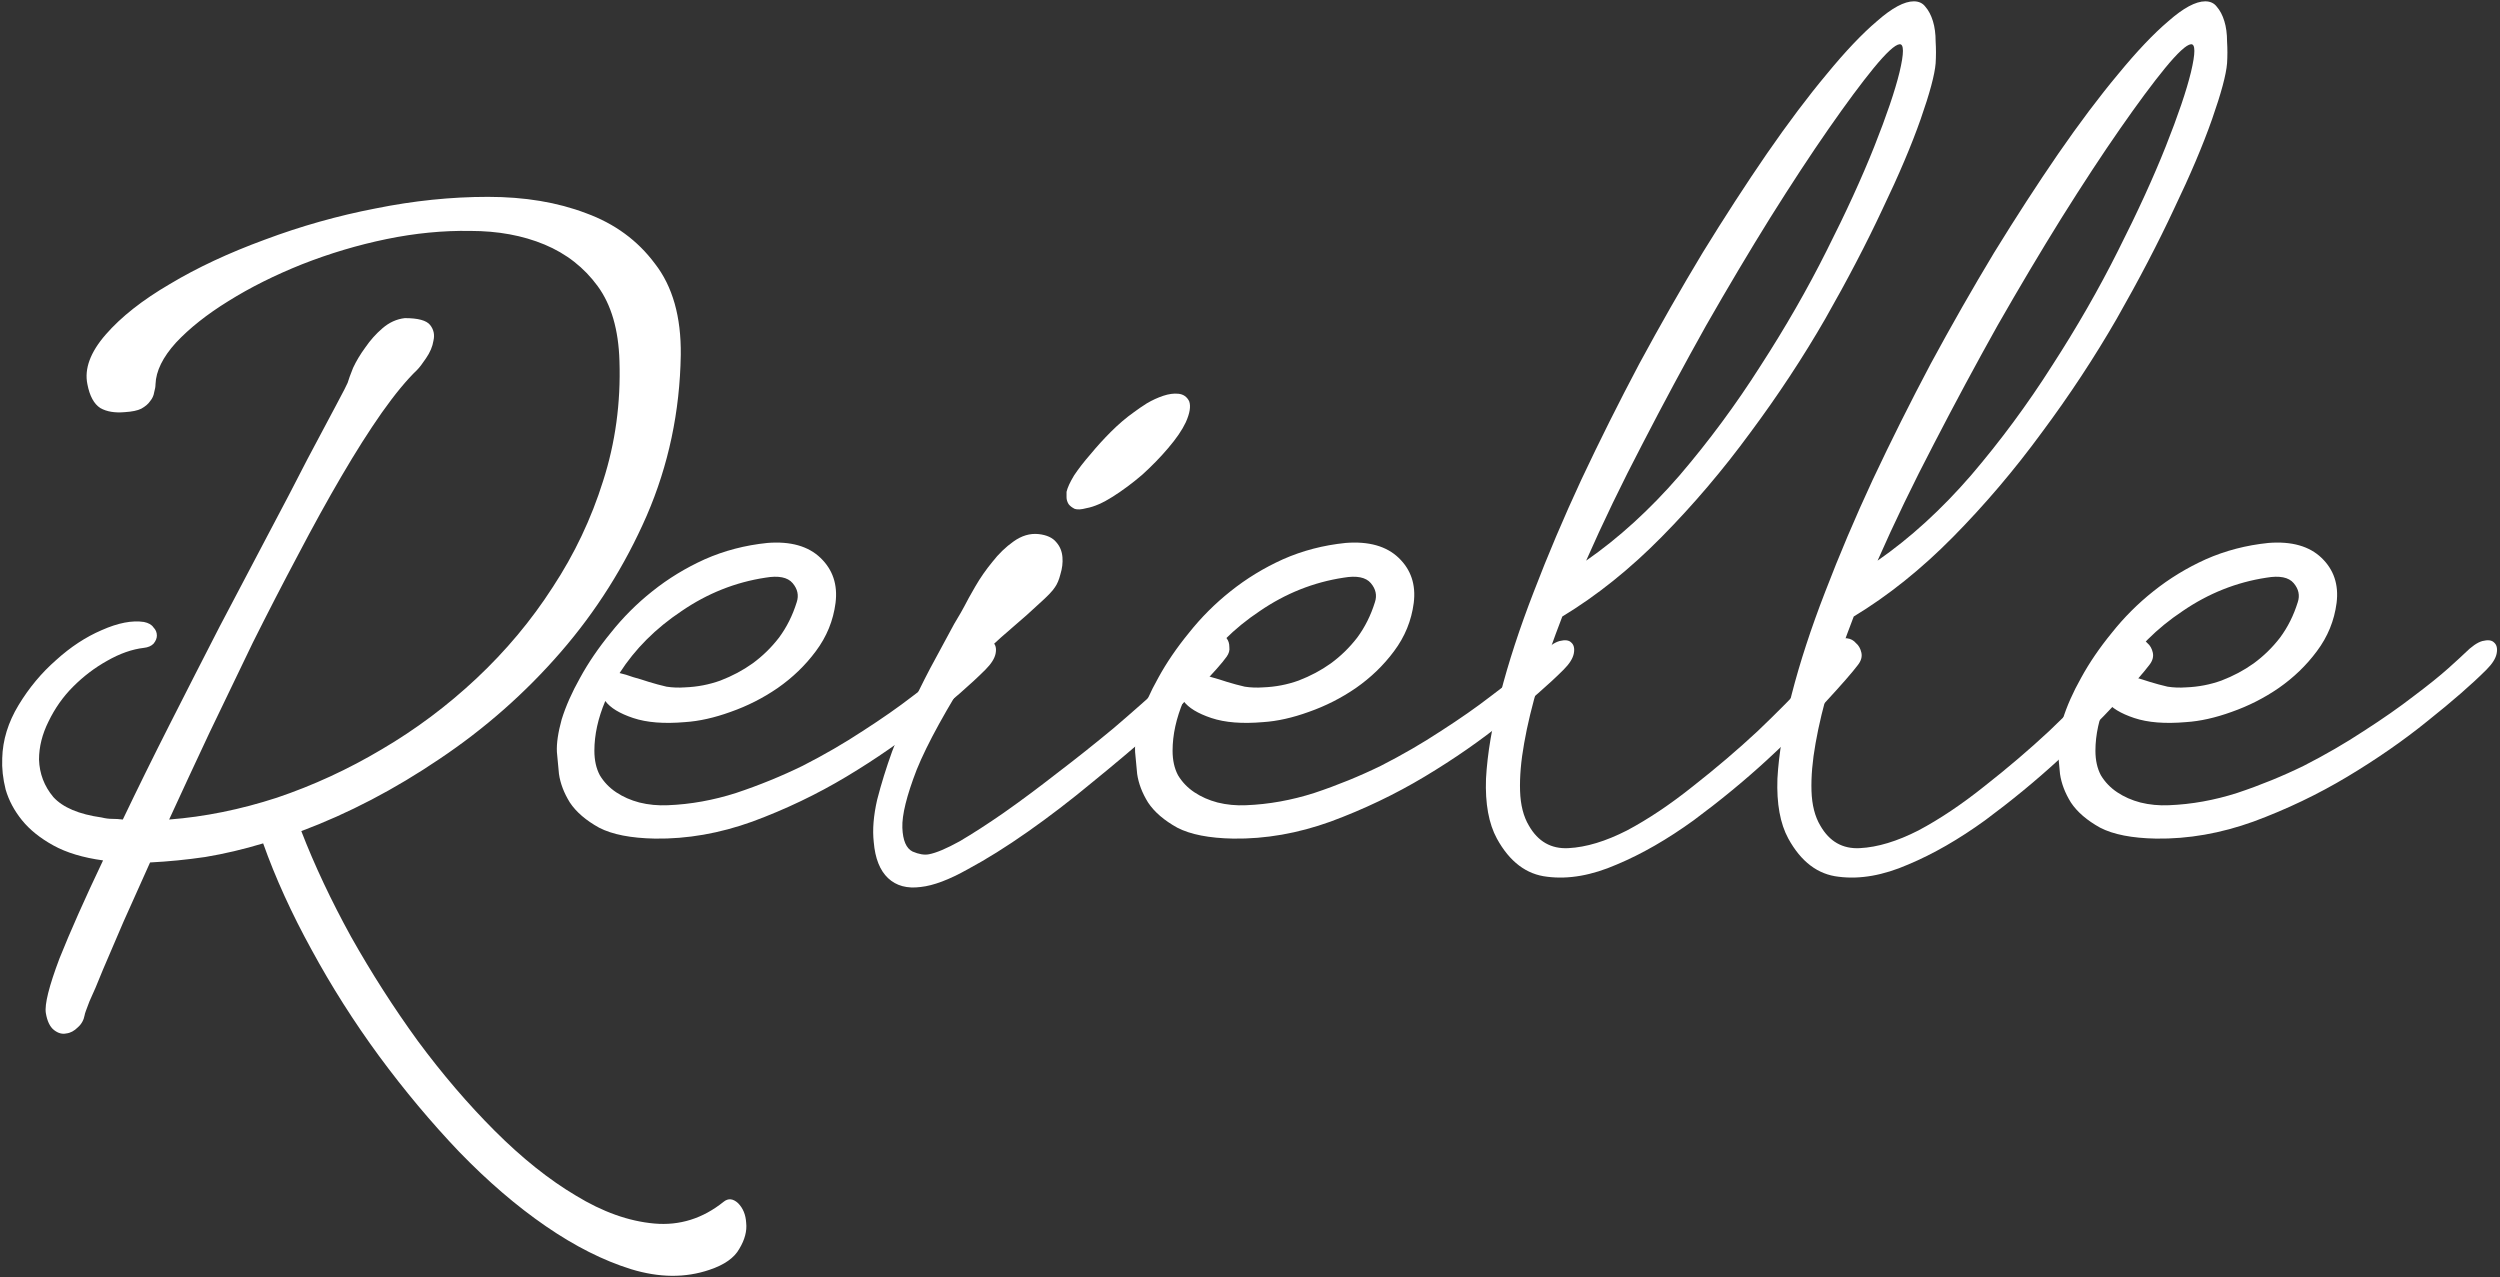
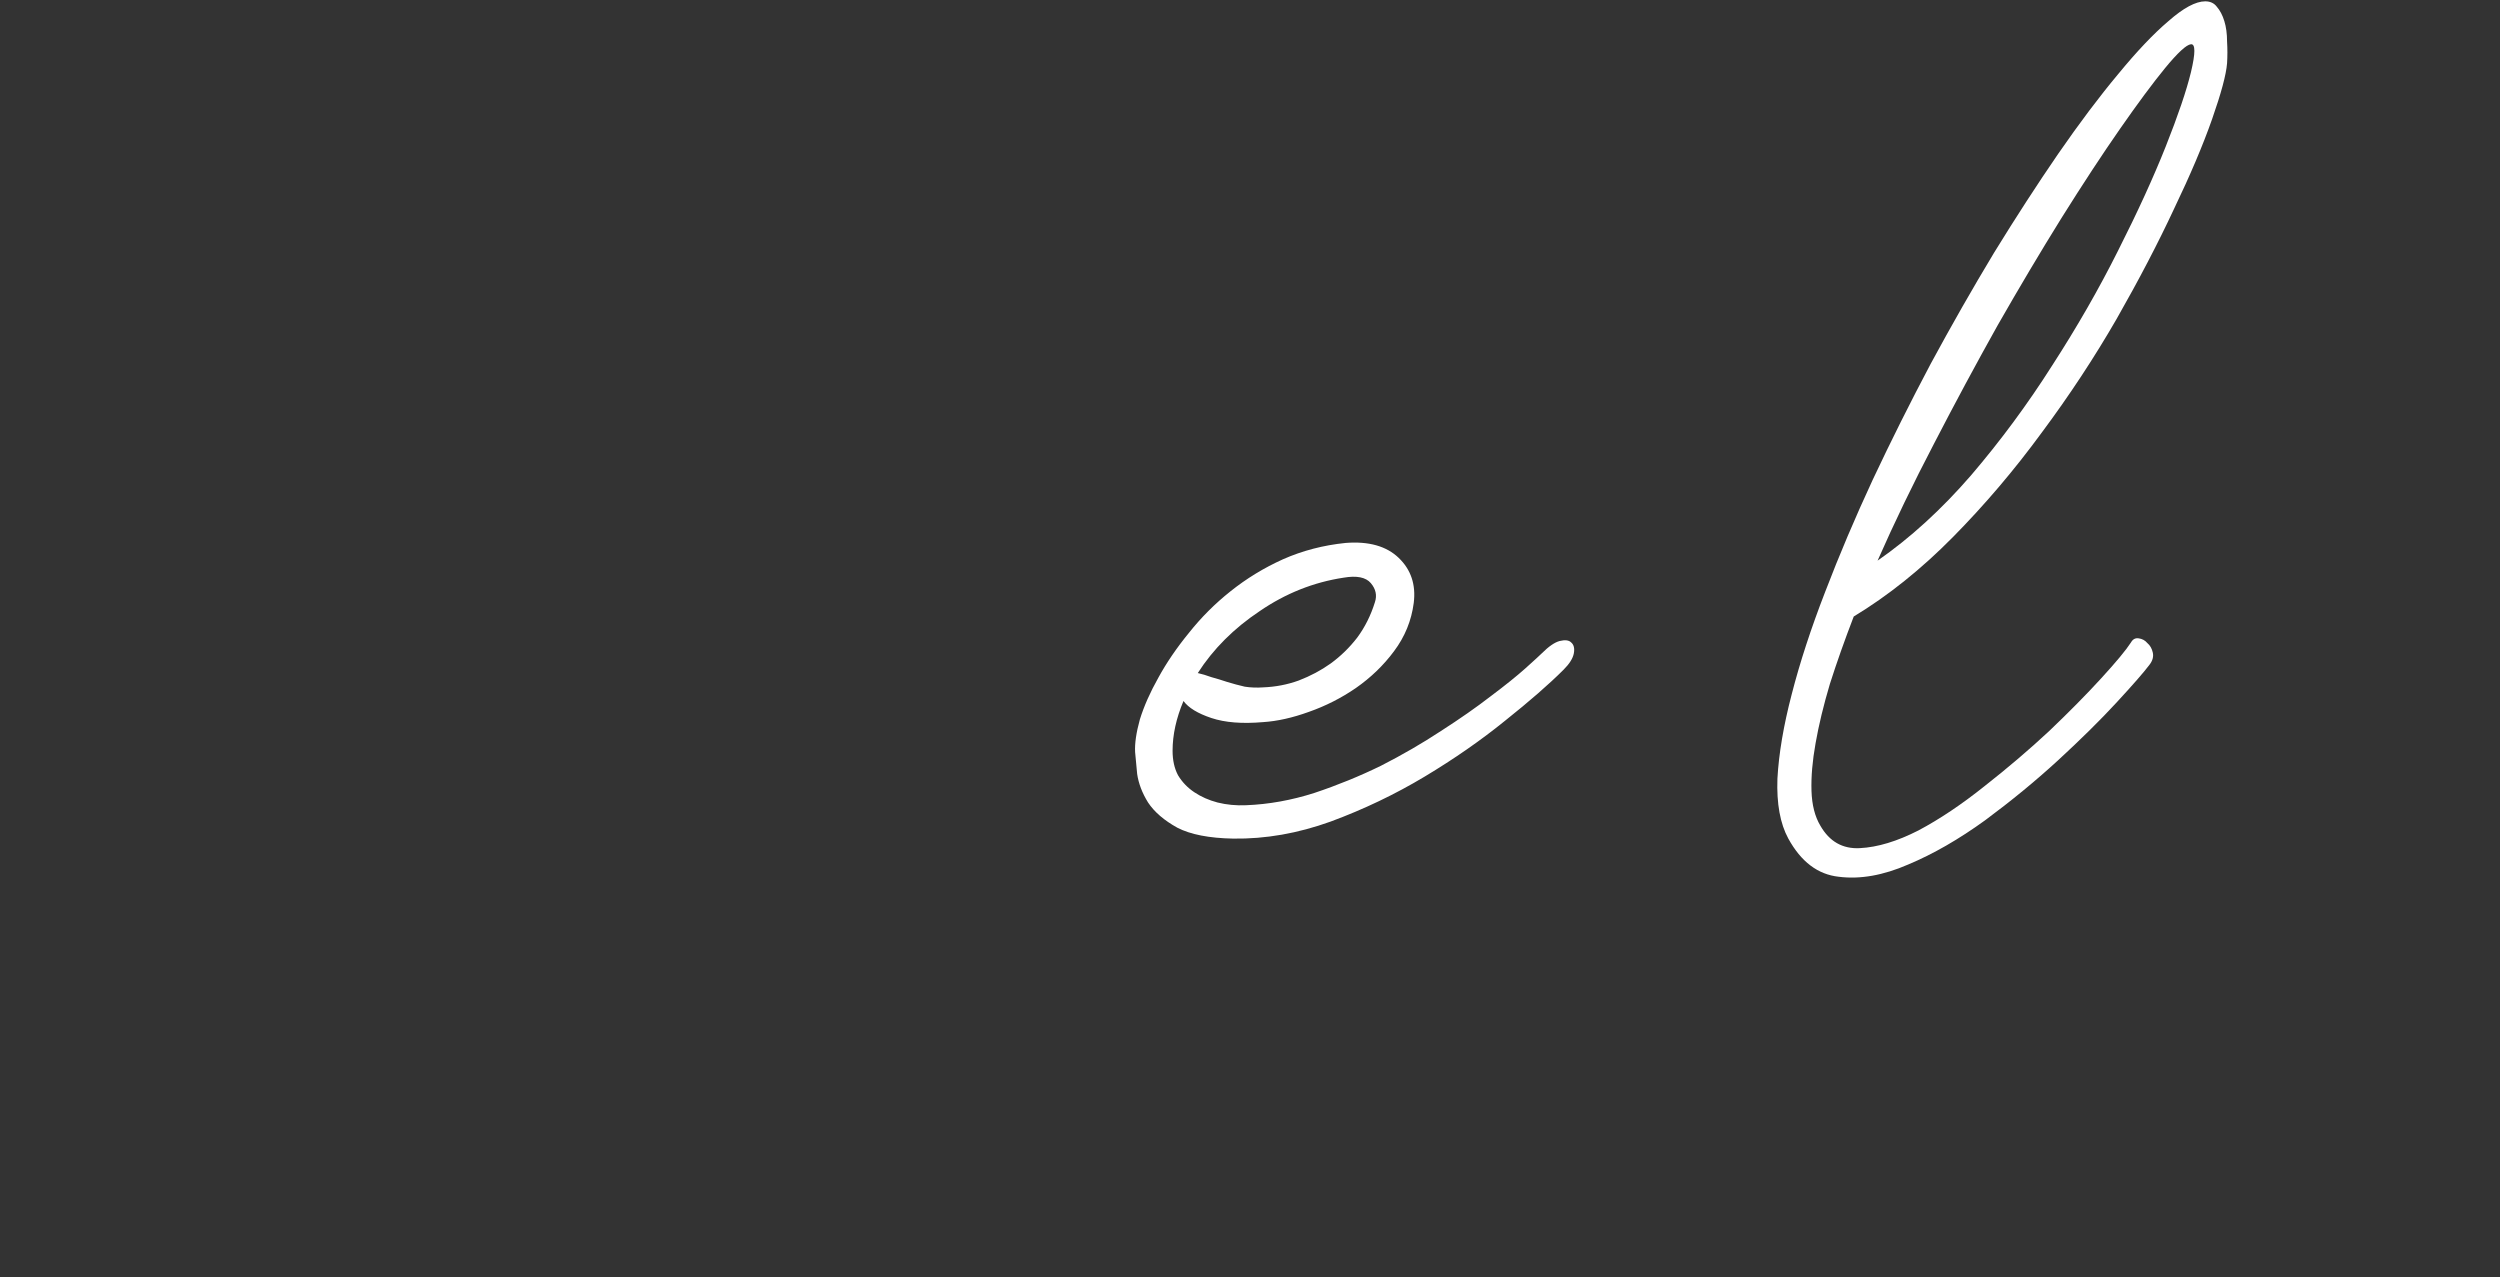
<svg xmlns="http://www.w3.org/2000/svg" width="411" height="210" viewBox="0 0 411 210" fill="none">
  <rect x="0" y="0" width="411" height="210" fill="#333333" stroke="none" />
-   <path d="M372.936 89.259C376.744 88.96 379.656 89.782 381.672 91.723C383.688 93.664 384.509 96.128 384.136 99.115C383.763 102.027 382.68 104.678 380.888 107.067C379.171 109.382 377.08 111.398 374.616 113.115C372.227 114.758 369.651 116.064 366.888 117.035C364.2 118.006 361.699 118.566 359.384 118.715C355.949 119.014 353.112 118.79 350.872 118.043C348.632 117.296 347.101 116.363 346.28 115.243C345.085 118.08 344.488 120.806 344.488 123.419C344.488 124.987 344.787 126.331 345.384 127.451C346.056 128.571 346.952 129.504 348.072 130.251C349.192 130.998 350.461 131.558 351.88 131.931C353.373 132.304 354.941 132.454 356.584 132.379C360.317 132.23 364.051 131.558 367.784 130.363C371.592 129.094 375.251 127.6 378.76 125.883C382.269 124.091 385.555 122.187 388.616 120.171C391.752 118.155 394.477 116.251 396.792 114.459C399.181 112.667 401.085 111.136 402.504 109.867C403.997 108.523 404.893 107.702 405.192 107.403C406.312 106.283 407.283 105.611 408.104 105.387C409 105.163 409.635 105.238 410.008 105.611C410.456 105.984 410.605 106.582 410.456 107.403C410.307 108.224 409.747 109.12 408.776 110.091C406.387 112.48 403.176 115.28 399.144 118.491C395.187 121.702 390.781 124.763 385.928 127.675C381.075 130.587 375.923 133.051 370.472 135.067C365.096 137.008 359.757 137.942 354.456 137.867C350.499 137.792 347.437 137.195 345.272 136.075C343.107 134.88 341.501 133.499 340.456 131.931C339.485 130.363 338.888 128.795 338.664 127.227C338.515 125.659 338.403 124.464 338.328 123.643C338.253 122.224 338.515 120.432 339.112 118.267C339.784 116.102 340.792 113.824 342.136 111.435C343.48 108.971 345.16 106.507 347.176 104.043C349.192 101.504 351.469 99.227 354.008 97.211C356.621 95.12 359.496 93.366 362.632 91.947C365.843 90.528 369.277 89.632 372.936 89.259ZM372.6 94.971C367.672 95.718 363.08 97.547 358.824 100.459C354.568 103.296 351.171 106.694 348.632 110.651C349.304 110.8 350.051 111.024 350.872 111.323C351.693 111.547 352.552 111.808 353.448 112.107C354.419 112.406 355.389 112.667 356.36 112.891C357.331 113.04 358.339 113.078 359.384 113.003C361.4 112.928 363.341 112.555 365.208 111.883C367.149 111.136 368.904 110.203 370.472 109.083C372.115 107.888 373.571 106.47 374.84 104.827C376.109 103.11 377.08 101.168 377.752 99.003C378.125 97.883 377.901 96.838 377.08 95.867C376.259 94.896 374.765 94.598 372.6 94.971Z" fill="white" />
  <path d="M366.129 10.411C365.98 12.277 365.158 15.339 363.665 19.595C362.172 23.851 360.081 28.779 357.393 34.379C354.78 39.979 351.644 45.989 347.985 52.411C344.326 58.757 340.22 64.992 335.665 71.115C331.185 77.237 326.332 82.949 321.105 88.251C315.878 93.552 310.428 97.92 304.753 101.355C303.26 105.237 301.953 108.933 300.833 112.443C299.788 115.952 299.004 119.2 298.481 122.187C297.959 125.099 297.735 127.712 297.809 130.027C297.884 132.341 298.369 134.245 299.265 135.739C300.759 138.352 302.924 139.584 305.761 139.435C308.673 139.285 311.884 138.315 315.393 136.523C318.902 134.656 322.524 132.229 326.257 129.243C330.065 126.256 333.612 123.232 336.897 120.171C340.182 117.035 343.02 114.16 345.409 111.547C347.873 108.859 349.516 106.88 350.337 105.611C350.636 105.088 351.046 104.864 351.569 104.939C352.166 105.013 352.652 105.275 353.025 105.723C353.473 106.096 353.772 106.619 353.921 107.291C354.071 107.963 353.884 108.635 353.361 109.307C352.465 110.501 350.673 112.555 347.985 115.467C345.297 118.379 342.087 121.552 338.353 124.987C334.695 128.347 330.7 131.632 326.369 134.843C322.039 137.979 317.82 140.405 313.713 142.123C309.606 143.915 305.798 144.587 302.289 144.139C298.854 143.765 296.092 141.675 294.001 137.867C292.657 135.403 292.06 132.117 292.209 128.011C292.433 123.904 293.217 119.275 294.561 114.123C295.905 108.896 297.734 103.296 300.049 97.323C302.364 91.275 304.977 85.115 307.889 78.843C310.876 72.496 314.049 66.149 317.409 59.803C320.844 53.456 324.316 47.371 327.825 41.547C331.409 35.723 334.919 30.309 338.353 25.307C341.863 20.229 345.148 15.861 348.209 12.203C351.271 8.469 354.033 5.557 356.497 3.467C358.961 1.301 360.977 0.219 362.545 0.219C363.367 0.219 364.001 0.517 364.449 1.115C364.972 1.712 365.382 2.496 365.681 3.467C365.98 4.437 366.129 5.557 366.129 6.827C366.204 8.021 366.204 9.216 366.129 10.411ZM360.193 7.275C359.447 7.349 358.028 8.656 355.937 11.195C353.921 13.659 351.457 16.981 348.545 21.163C345.633 25.344 342.423 30.235 338.913 35.835C335.479 41.36 331.969 47.259 328.385 53.531C324.876 59.803 321.404 66.261 317.969 72.907C314.535 79.477 311.436 85.899 308.673 92.171C314.049 88.437 319.164 83.771 324.017 78.171C328.87 72.496 333.313 66.485 337.345 60.139C341.452 53.792 345.073 47.483 348.209 41.211C351.42 34.864 354.033 29.152 356.049 24.075C358.065 18.997 359.447 14.928 360.193 11.867C360.94 8.731 360.94 7.2 360.193 7.275Z" fill="white" />
-   <path d="M318.219 10.411C318.069 12.277 317.248 15.339 315.755 19.595C314.261 23.851 312.171 28.779 309.483 34.379C306.869 39.979 303.733 45.989 300.075 52.411C296.416 58.757 292.309 64.992 287.755 71.115C283.275 77.237 278.421 82.949 273.195 88.251C267.968 93.552 262.517 97.92 256.843 101.355C255.349 105.237 254.043 108.933 252.923 112.443C251.877 115.952 251.093 119.2 250.571 122.187C250.048 125.099 249.824 127.712 249.899 130.027C249.973 132.341 250.459 134.245 251.355 135.739C252.848 138.352 255.013 139.584 257.851 139.435C260.763 139.285 263.973 138.315 267.483 136.523C270.992 134.656 274.613 132.229 278.347 129.243C282.155 126.256 285.701 123.232 288.987 120.171C292.272 117.035 295.109 114.16 297.499 111.547C299.963 108.859 301.605 106.88 302.427 105.611C302.725 105.088 303.136 104.864 303.659 104.939C304.256 105.013 304.741 105.275 305.115 105.723C305.563 106.096 305.861 106.619 306.011 107.291C306.16 107.963 305.973 108.635 305.451 109.307C304.555 110.501 302.763 112.555 300.075 115.467C297.387 118.379 294.176 121.552 290.443 124.987C286.784 128.347 282.789 131.632 278.459 134.843C274.128 137.979 269.909 140.405 265.803 142.123C261.696 143.915 257.888 144.587 254.379 144.139C250.944 143.765 248.181 141.675 246.091 137.867C244.747 135.403 244.149 132.117 244.299 128.011C244.523 123.904 245.307 119.275 246.651 114.123C247.995 108.896 249.824 103.296 252.139 97.323C254.453 91.275 257.067 85.115 259.979 78.843C262.965 72.496 266.139 66.149 269.499 59.803C272.933 53.456 276.405 47.371 279.915 41.547C283.499 35.723 287.008 30.309 290.443 25.307C293.952 20.229 297.237 15.861 300.299 12.203C303.36 8.469 306.123 5.557 308.587 3.467C311.051 1.301 313.067 0.219 314.635 0.219C315.456 0.219 316.091 0.517 316.539 1.115C317.061 1.712 317.472 2.496 317.771 3.467C318.069 4.437 318.219 5.557 318.219 6.827C318.293 8.021 318.293 9.216 318.219 10.411ZM312.283 7.275C311.536 7.349 310.117 8.656 308.027 11.195C306.011 13.659 303.547 16.981 300.635 21.163C297.723 25.344 294.512 30.235 291.003 35.835C287.568 41.36 284.059 47.259 280.475 53.531C276.965 59.803 273.493 66.261 270.059 72.907C266.624 79.477 263.525 85.899 260.763 92.171C266.139 88.437 271.253 83.771 276.107 78.171C280.96 72.496 285.403 66.485 289.435 60.139C293.541 53.792 297.163 47.483 300.299 41.211C303.509 34.864 306.123 29.152 308.139 24.075C310.155 18.997 311.536 14.928 312.283 11.867C313.029 8.731 313.029 7.2 312.283 7.275Z" fill="white" />
  <path d="M221.22 89.259C225.028 88.96 227.94 89.782 229.956 91.723C231.972 93.664 232.793 96.128 232.42 99.115C232.046 102.027 230.964 104.678 229.172 107.067C227.454 109.382 225.364 111.398 222.9 113.115C220.51 114.758 217.934 116.064 215.172 117.035C212.484 118.006 209.982 118.566 207.668 118.715C204.233 119.014 201.396 118.79 199.156 118.043C196.916 117.296 195.385 116.363 194.564 115.243C193.369 118.08 192.772 120.806 192.772 123.419C192.772 124.987 193.07 126.331 193.668 127.451C194.34 128.571 195.236 129.504 196.356 130.251C197.476 130.998 198.745 131.558 200.164 131.931C201.657 132.304 203.225 132.454 204.868 132.379C208.601 132.23 212.334 131.558 216.068 130.363C219.876 129.094 223.534 127.6 227.044 125.883C230.553 124.091 233.838 122.187 236.9 120.171C240.036 118.155 242.761 116.251 245.076 114.459C247.465 112.667 249.369 111.136 250.788 109.867C252.281 108.523 253.177 107.702 253.476 107.403C254.596 106.283 255.566 105.611 256.388 105.387C257.284 105.163 257.918 105.238 258.292 105.611C258.74 105.984 258.889 106.582 258.74 107.403C258.59 108.224 258.03 109.12 257.06 110.091C254.67 112.48 251.46 115.28 247.428 118.491C243.47 121.702 239.065 124.763 234.212 127.675C229.358 130.587 224.206 133.051 218.756 135.067C213.38 137.008 208.041 137.942 202.74 137.867C198.782 137.792 195.721 137.195 193.556 136.075C191.39 134.88 189.785 133.499 188.74 131.931C187.769 130.363 187.172 128.795 186.948 127.227C186.798 125.659 186.686 124.464 186.612 123.643C186.537 122.224 186.798 120.432 187.396 118.267C188.068 116.102 189.076 113.824 190.42 111.435C191.764 108.971 193.444 106.507 195.46 104.043C197.476 101.504 199.753 99.227 202.292 97.211C204.905 95.12 207.78 93.366 210.916 91.947C214.126 90.528 217.561 89.632 221.22 89.259ZM220.884 94.971C215.956 95.718 211.364 97.547 207.108 100.459C202.852 103.296 199.454 106.694 196.916 110.651C197.588 110.8 198.334 111.024 199.156 111.323C199.977 111.547 200.836 111.808 201.732 112.107C202.702 112.406 203.673 112.667 204.644 112.891C205.614 113.04 206.622 113.078 207.668 113.003C209.684 112.928 211.625 112.555 213.492 111.883C215.433 111.136 217.188 110.203 218.756 109.083C220.398 107.888 221.854 106.47 223.124 104.827C224.393 103.11 225.364 101.168 226.036 99.003C226.409 97.883 226.185 96.838 225.364 95.867C224.542 94.896 223.049 94.598 220.884 94.971Z" fill="white" />
-   <path d="M170.747 87.803C172.091 87.953 173.062 88.401 173.659 89.147C174.256 89.819 174.592 90.641 174.667 91.611C174.742 92.507 174.63 93.441 174.331 94.411C174.107 95.307 173.808 96.017 173.435 96.539C173.062 97.137 172.203 98.033 170.859 99.227C169.59 100.422 168.208 101.654 166.715 102.923C165.222 104.193 163.84 105.425 162.571 106.619C161.376 107.739 160.63 108.561 160.331 109.083C155.627 116.475 152.416 122.299 150.699 126.555C149.056 130.811 148.272 133.985 148.347 136.075C148.422 138.166 148.982 139.473 150.027 139.995C151.072 140.443 151.968 140.593 152.715 140.443C153.91 140.219 155.59 139.51 157.755 138.315C159.92 137.046 162.347 135.478 165.035 133.611C167.798 131.67 170.71 129.505 173.771 127.115C176.907 124.726 180.006 122.262 183.067 119.723C186.128 117.11 189.04 114.534 191.803 111.995C194.64 109.457 197.142 107.067 199.307 104.827C199.755 104.379 200.166 104.193 200.539 104.267C200.987 104.342 201.36 104.566 201.659 104.939C201.958 105.313 202.107 105.798 202.107 106.395C202.182 106.918 202.032 107.441 201.659 107.963C200.912 109.009 199.456 110.651 197.291 112.891C195.126 115.057 192.512 117.521 189.451 120.283C186.39 122.971 183.067 125.771 179.483 128.683C175.974 131.595 172.464 134.283 168.955 136.747C165.446 139.211 162.16 141.265 159.099 142.907C156.038 144.625 153.462 145.595 151.371 145.819C149.131 146.118 147.339 145.633 145.995 144.363C144.651 143.094 143.867 141.115 143.643 138.427C143.419 136.411 143.606 134.097 144.203 131.483C144.875 128.87 145.696 126.219 146.667 123.531C147.712 120.769 148.87 118.081 150.139 115.467C151.408 112.779 152.64 110.353 153.835 108.187C155.03 105.947 156.038 104.081 156.859 102.587C157.755 101.094 158.315 100.123 158.539 99.675C158.912 98.929 159.51 97.846 160.331 96.427C161.152 95.009 162.086 93.665 163.131 92.395C164.176 91.051 165.334 89.931 166.603 89.035C167.947 88.065 169.328 87.654 170.747 87.803ZM186.427 67.755C187.024 67.307 187.734 66.822 188.555 66.299C189.451 65.777 190.347 65.366 191.243 65.067C192.139 64.769 192.96 64.657 193.707 64.731C194.528 64.806 195.126 65.217 195.499 65.963C195.798 66.785 195.611 67.942 194.939 69.435C194.342 70.705 193.371 72.123 192.027 73.691C190.758 75.185 189.339 76.641 187.771 78.059C186.203 79.403 184.598 80.598 182.955 81.643C181.312 82.689 179.856 83.323 178.587 83.547C177.766 83.771 177.131 83.809 176.683 83.659C176.235 83.435 175.899 83.174 175.675 82.875C175.451 82.502 175.339 82.129 175.339 81.755C175.339 81.382 175.339 81.083 175.339 80.859C175.488 80.187 175.899 79.291 176.571 78.171C177.318 77.051 178.214 75.894 179.259 74.699C180.304 73.43 181.424 72.198 182.619 71.003C183.888 69.734 185.158 68.651 186.427 67.755Z" fill="white" />
-   <path d="M126.164 89.259C129.972 88.96 132.884 89.782 134.9 91.723C136.916 93.664 137.737 96.128 137.364 99.115C136.991 102.027 135.908 104.678 134.116 107.067C132.399 109.382 130.308 111.398 127.844 113.115C125.455 114.758 122.879 116.064 120.116 117.035C117.428 118.006 114.927 118.566 112.612 118.715C109.177 119.014 106.34 118.79 104.1 118.043C101.86 117.296 100.329 116.363 99.508 115.243C98.313 118.08 97.716 120.806 97.716 123.419C97.716 124.987 98.015 126.331 98.612 127.451C99.284 128.571 100.18 129.504 101.3 130.251C102.42 130.998 103.689 131.558 105.108 131.931C106.601 132.304 108.169 132.454 109.812 132.379C113.545 132.23 117.279 131.558 121.012 130.363C124.82 129.094 128.479 127.6 131.988 125.883C135.497 124.091 138.783 122.187 141.844 120.171C144.98 118.155 147.705 116.251 150.02 114.459C152.409 112.667 154.313 111.136 155.732 109.867C157.225 108.523 158.121 107.702 158.42 107.403C159.54 106.283 160.511 105.611 161.332 105.387C162.228 105.163 162.863 105.238 163.236 105.611C163.684 105.984 163.833 106.582 163.684 107.403C163.535 108.224 162.975 109.12 162.004 110.091C159.615 112.48 156.404 115.28 152.372 118.491C148.415 121.702 144.009 124.763 139.156 127.675C134.303 130.587 129.151 133.051 123.7 135.067C118.324 137.008 112.985 137.942 107.684 137.867C103.727 137.792 100.665 137.195 98.5 136.075C96.335 134.88 94.729 133.499 93.684 131.931C92.713 130.363 92.116 128.795 91.892 127.227C91.743 125.659 91.631 124.464 91.556 123.643C91.481 122.224 91.743 120.432 92.34 118.267C93.012 116.102 94.02 113.824 95.364 111.435C96.708 108.971 98.388 106.507 100.404 104.043C102.42 101.504 104.697 99.227 107.236 97.211C109.849 95.12 112.724 93.366 115.86 91.947C119.071 90.528 122.505 89.632 126.164 89.259ZM125.828 94.971C120.9 95.718 116.308 97.547 112.052 100.459C107.796 103.296 104.399 106.694 101.86 110.651C102.532 110.8 103.279 111.024 104.1 111.323C104.921 111.547 105.78 111.808 106.676 112.107C107.647 112.406 108.617 112.667 109.588 112.891C110.559 113.04 111.567 113.078 112.612 113.003C114.628 112.928 116.569 112.555 118.436 111.883C120.377 111.136 122.132 110.203 123.7 109.083C125.343 107.888 126.799 106.47 128.068 104.827C129.337 103.11 130.308 101.168 130.98 99.003C131.353 97.883 131.129 96.838 130.308 95.867C129.487 94.896 127.993 94.598 125.828 94.971Z" fill="white" />
-   <path d="M14.367 63.163C13.844 60.625 14.852 57.899 17.391 54.987C19.93 52.075 23.439 49.313 27.919 46.699C32.399 44.011 37.588 41.585 43.487 39.419C49.46 37.179 55.546 35.462 61.743 34.267C68.015 32.998 74.175 32.363 80.223 32.363C86.271 32.363 91.647 33.259 96.351 35.051C101.055 36.769 104.826 39.531 107.663 43.339C110.575 47.073 111.994 52.075 111.919 58.347C111.77 67.681 109.903 76.491 106.319 84.779C102.735 92.993 98.031 100.459 92.207 107.179C86.383 113.899 79.738 119.761 72.271 124.763C64.879 129.766 57.3 133.723 49.535 136.635C51.7 142.235 54.426 148.022 57.711 153.995C61.071 159.969 64.73 165.681 68.687 171.131C72.719 176.582 76.938 181.51 81.343 185.915C85.823 190.395 90.266 193.942 94.671 196.555C99.076 199.243 103.37 200.774 107.551 201.147C111.732 201.521 115.54 200.326 118.975 197.563C119.722 196.966 120.506 197.041 121.327 197.787C122.148 198.609 122.596 199.691 122.671 201.035C122.82 202.379 122.447 203.798 121.551 205.291C120.73 206.785 119.087 207.942 116.623 208.763C112.666 210.107 108.372 210.07 103.743 208.651C99.188 207.233 94.522 204.881 89.743 201.595C84.964 198.31 80.223 194.241 75.519 189.387C70.89 184.534 66.484 179.27 62.303 173.595C58.196 167.995 54.5 162.171 51.215 156.123C47.93 150.15 45.279 144.326 43.263 138.651C40.052 139.622 36.879 140.369 33.743 140.891C30.682 141.339 27.658 141.638 24.671 141.787C23.103 145.297 21.647 148.545 20.303 151.531C19.034 154.518 17.914 157.131 16.943 159.371C16.047 161.611 15.3 163.366 14.703 164.635C14.18 165.979 13.919 166.726 13.919 166.875C13.77 167.697 13.396 168.369 12.799 168.891C12.202 169.489 11.567 169.825 10.895 169.899C10.223 170.049 9.551 169.862 8.879 169.339C8.207 168.817 7.759 167.883 7.535 166.539C7.311 165.121 8.058 162.134 9.775 157.579C11.567 153.099 13.956 147.723 16.943 141.451C13.658 141.003 10.932 140.182 8.767 138.987C6.602 137.793 4.884 136.411 3.615 134.843C2.346 133.275 1.45 131.595 0.927 129.803C0.479 128.011 0.292 126.294 0.367 124.651C0.442 121.665 1.338 118.753 3.055 115.915C4.772 113.078 6.826 110.614 9.215 108.523C11.604 106.358 14.106 104.715 16.719 103.595C19.407 102.401 21.722 101.953 23.663 102.251C24.41 102.401 24.932 102.699 25.231 103.147C25.604 103.521 25.791 103.969 25.791 104.491C25.791 104.939 25.604 105.387 25.231 105.835C24.858 106.209 24.335 106.433 23.663 106.507C21.722 106.731 19.706 107.441 17.615 108.635C15.599 109.755 13.732 111.174 12.015 112.891C10.372 114.534 9.028 116.438 7.983 118.603C6.938 120.694 6.415 122.785 6.415 124.875C6.49 127.19 7.274 129.243 8.767 131.035C10.335 132.753 12.986 133.873 16.719 134.395C17.316 134.545 17.876 134.619 18.399 134.619C18.996 134.619 19.594 134.657 20.191 134.731C22.58 129.729 25.156 124.502 27.919 119.051C30.682 113.601 33.407 108.262 36.095 103.035C38.858 97.809 41.471 92.843 43.935 88.139C46.474 83.361 48.676 79.142 50.543 75.483C52.484 71.825 54.052 68.875 55.247 66.635C56.442 64.395 57.076 63.163 57.151 62.939C57.3 62.417 57.599 61.595 58.047 60.475C58.57 59.355 59.242 58.235 60.063 57.115C60.884 55.921 61.818 54.875 62.863 53.979C63.983 53.009 65.215 52.449 66.559 52.299C68.724 52.299 70.106 52.673 70.703 53.419C71.3 54.166 71.487 55.025 71.263 55.995C71.114 56.966 70.703 57.937 70.031 58.907C69.434 59.803 68.948 60.438 68.575 60.811C66.858 62.454 64.916 64.806 62.751 67.867C60.66 70.854 58.458 74.326 56.143 78.283C53.828 82.241 51.439 86.571 48.975 91.275C46.511 95.905 44.047 100.683 41.583 105.611C39.194 110.539 36.804 115.505 34.415 120.507C32.1 125.435 29.898 130.177 27.807 134.731C33.631 134.283 39.53 133.089 45.503 131.147C51.476 129.131 57.226 126.481 62.751 123.195C68.351 119.91 73.54 116.027 78.319 111.547C83.172 106.993 87.354 101.99 90.863 96.539C94.447 91.089 97.21 85.265 99.151 79.067C101.167 72.795 102.063 66.225 101.839 59.355C101.69 54.203 100.495 50.097 98.255 47.035C96.015 43.974 93.103 41.697 89.519 40.203C85.935 38.71 81.866 37.963 77.311 37.963C72.831 37.889 68.239 38.337 63.535 39.307C58.831 40.278 54.202 41.659 49.647 43.451C45.167 45.243 41.135 47.259 37.551 49.499C34.042 51.665 31.167 53.942 28.927 56.331C26.762 58.721 25.642 60.998 25.567 63.163C25.567 63.537 25.492 63.985 25.343 64.507C25.268 65.03 25.044 65.515 24.671 65.963C24.372 66.411 23.887 66.822 23.215 67.195C22.618 67.494 21.722 67.681 20.527 67.755C18.884 67.905 17.54 67.681 16.495 67.083C15.45 66.411 14.74 65.105 14.367 63.163Z" fill="white" />
</svg>